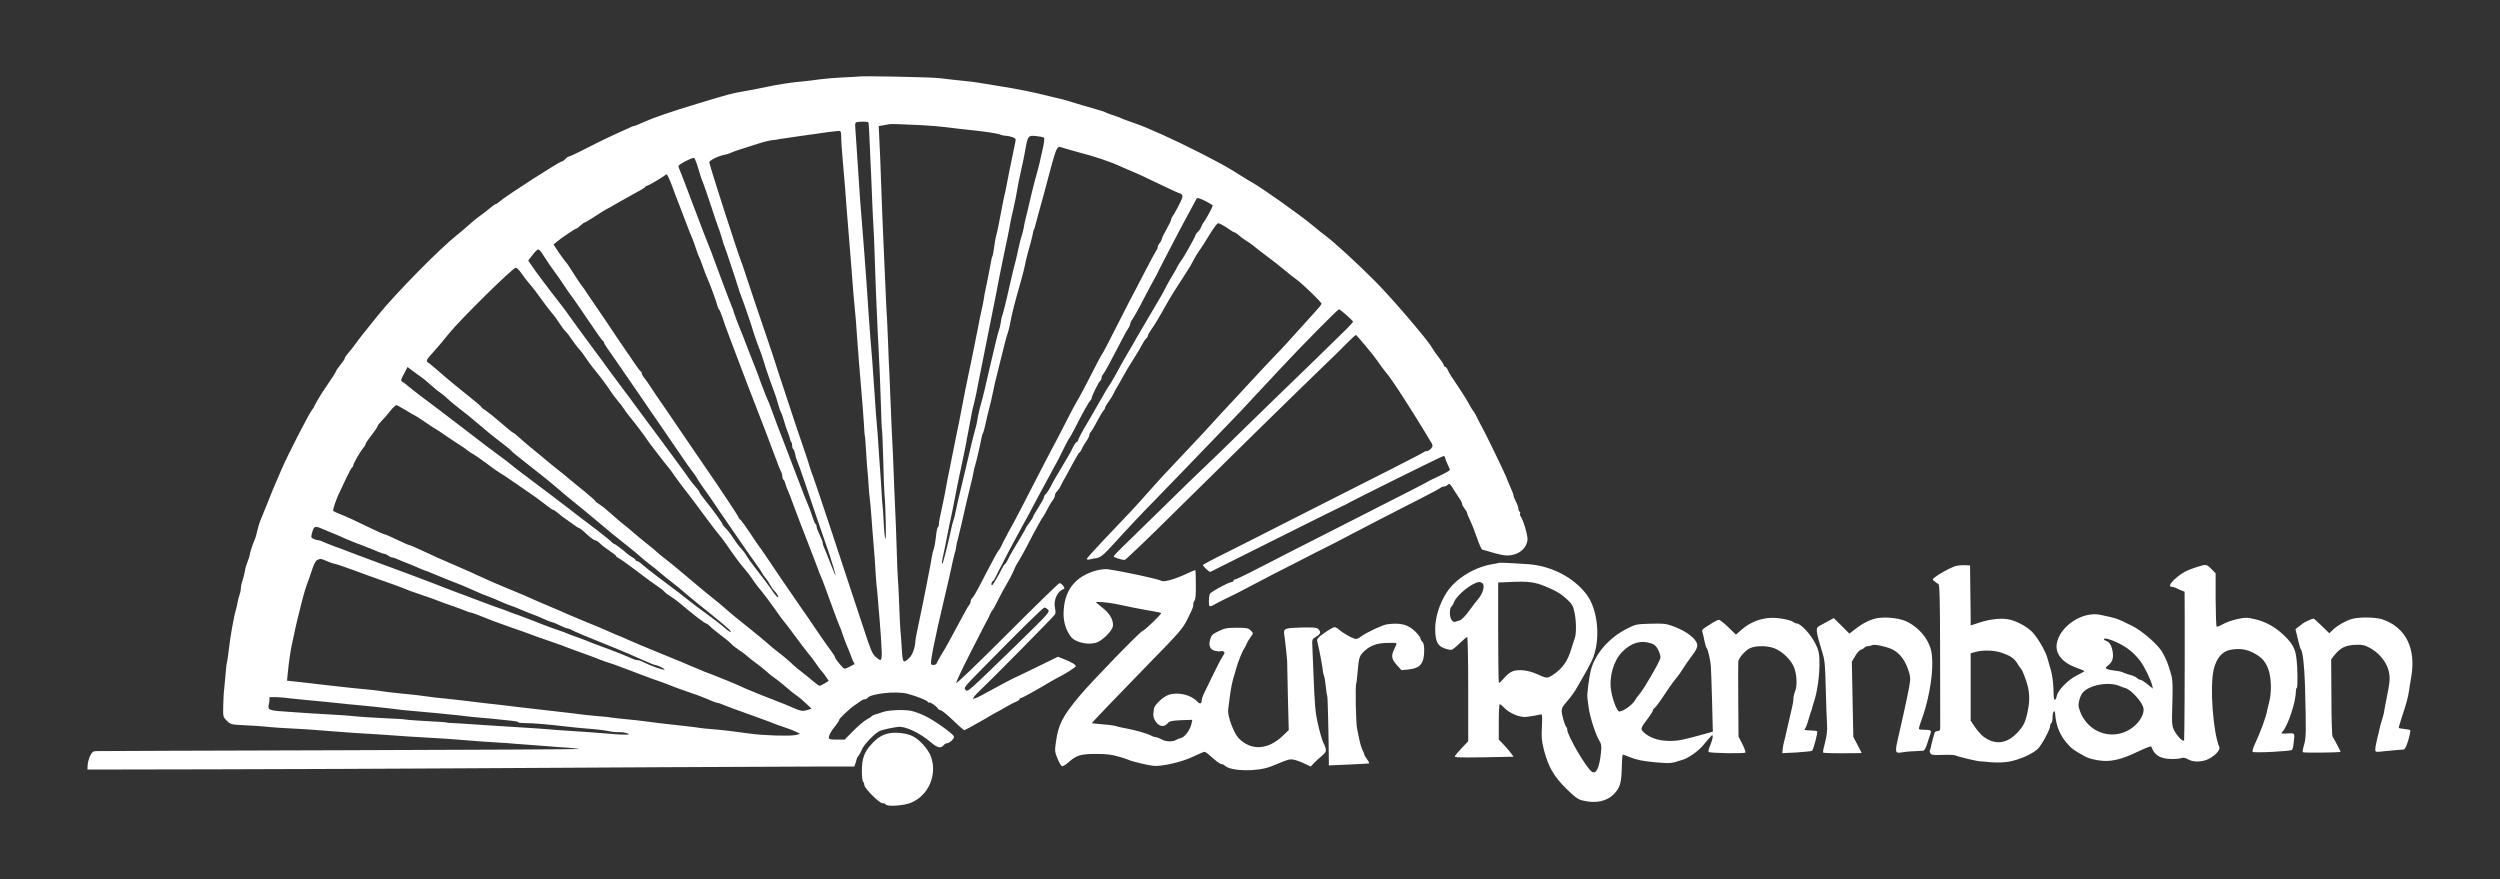
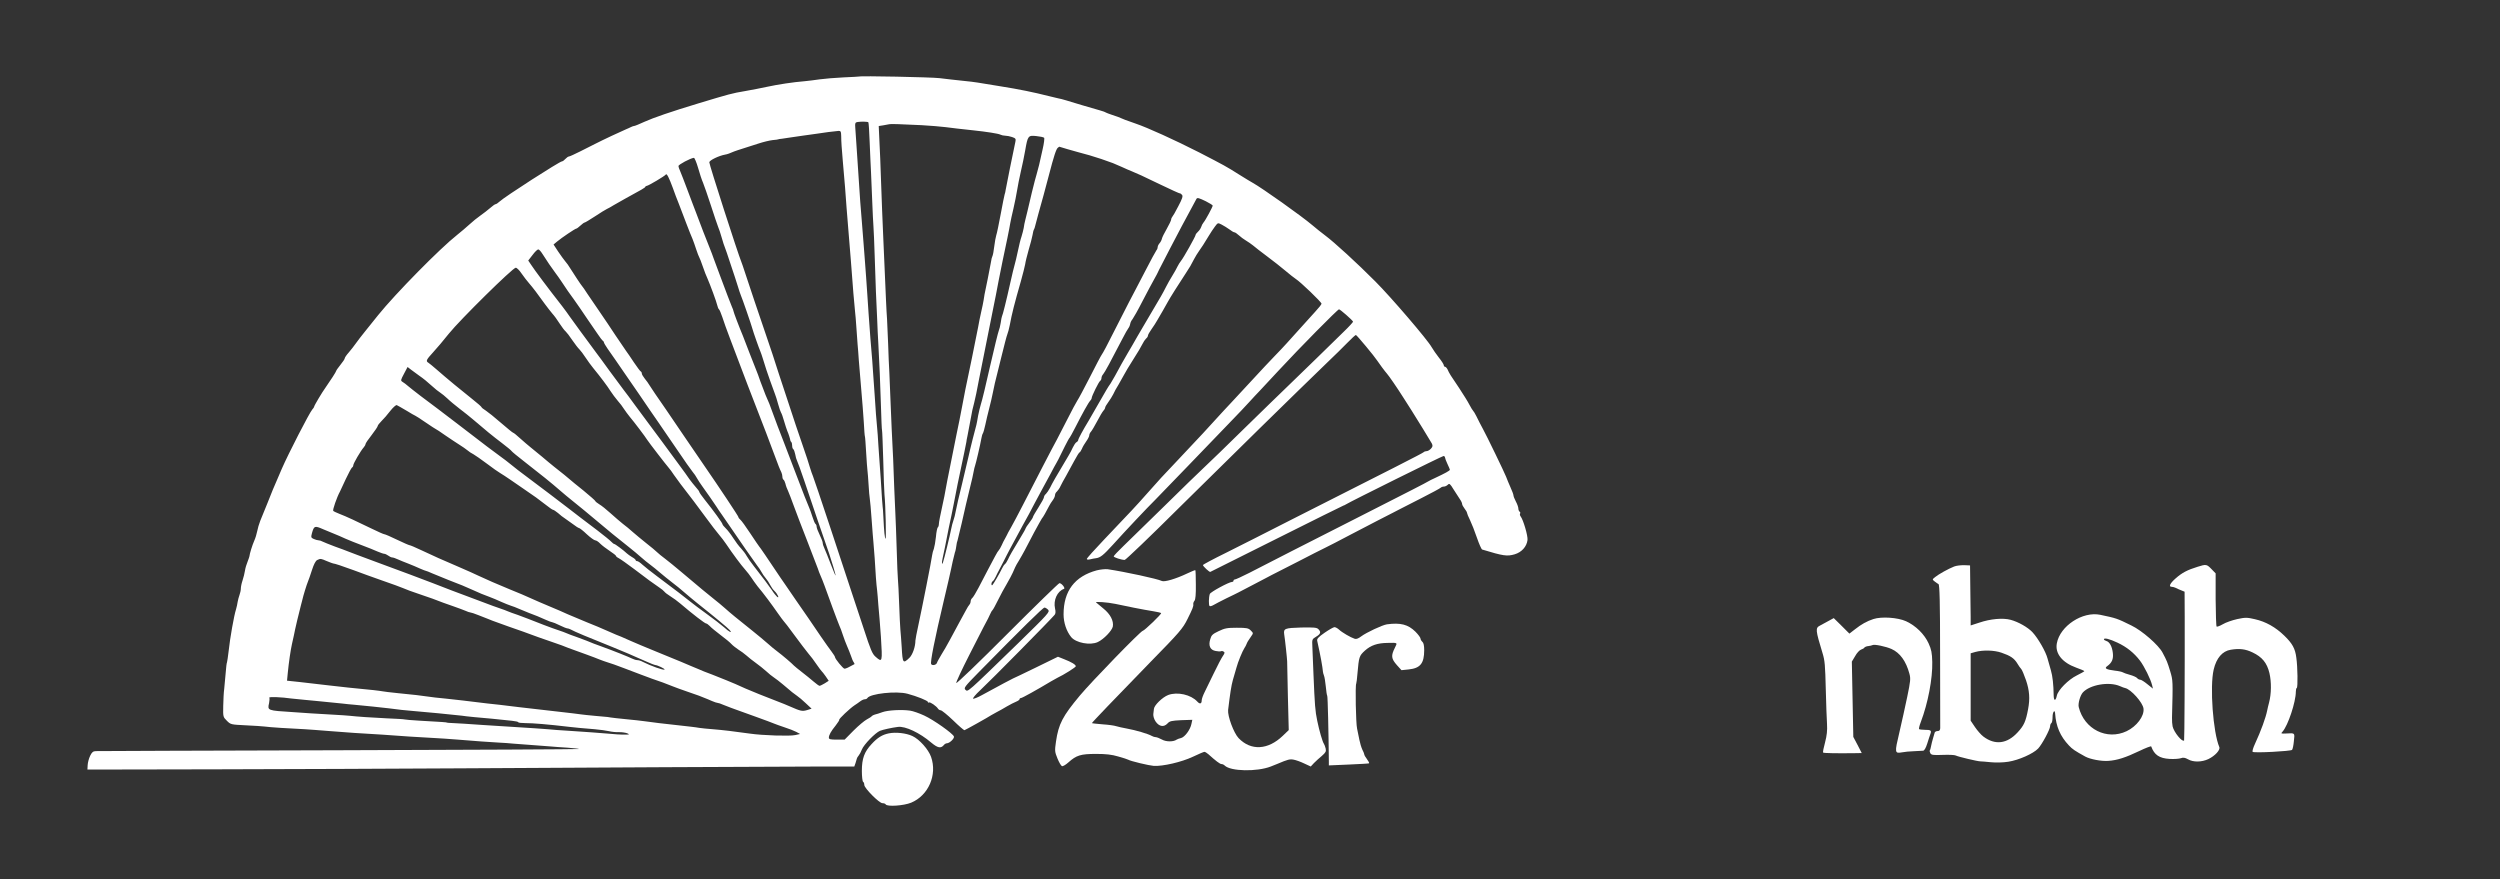
<svg xmlns="http://www.w3.org/2000/svg" version="1.0" width="2045pt" height="719pt" viewBox="0 0 2045 719" preserveAspectRatio="xMidYMid meet">
  <rect x="0" y="0" width="2045" height="719" fill="#333333" stroke="none" />
  <g transform="translate(0,719) scale(0.1,-0.1)" fill="#FFFFFF" stroke="none">
    <path d="M7027 6564 c-1 -1 -58 -4 -127 -7 -69 -3 -156 -11 -195 -16 -38 -6 -92 -12 -120 -15 -99 -8 -222 -27 -310 -46 -49 -11 -130 -26 -180 -35 -107 -18 -128 -24 -380 -100 -228 -69 -370 -118 -443 -151 -41 -19 -78 -34 -83 -34 -5 0 -17 -4 -27 -9 -9 -5 -28 -13 -42 -19 -32 -13 -192 -88 -250 -118 -25 -12 -81 -41 -125 -63 -44 -22 -85 -41 -91 -41 -6 0 -19 -9 -29 -20 -10 -11 -22 -20 -28 -20 -19 0 -470 -290 -511 -329 -12 -11 -26 -21 -32 -21 -5 0 -25 -14 -44 -31 -19 -17 -55 -44 -80 -62 -25 -17 -65 -50 -90 -73 -25 -23 -70 -61 -100 -85 -140 -110 -506 -482 -647 -657 -29 -37 -77 -96 -106 -132 -29 -36 -64 -81 -77 -100 -13 -19 -39 -52 -57 -73 -18 -20 -33 -42 -33 -48 0 -6 -16 -30 -35 -53 -19 -24 -35 -46 -35 -50 0 -6 -46 -78 -87 -136 -29 -40 -93 -148 -93 -156 0 -4 -7 -15 -15 -23 -24 -27 -197 -364 -250 -486 -9 -22 -23 -53 -30 -70 -30 -68 -54 -125 -89 -215 -21 -52 -46 -115 -57 -140 -10 -25 -21 -63 -25 -85 -4 -22 -15 -58 -25 -80 -15 -34 -37 -104 -39 -127 -1 -4 -7 -23 -15 -43 -8 -19 -18 -51 -21 -72 -3 -21 -12 -57 -20 -81 -8 -23 -14 -53 -14 -67 0 -13 -5 -36 -11 -52 -6 -15 -12 -41 -15 -56 -2 -16 -8 -43 -13 -60 -17 -52 -50 -240 -60 -337 -6 -49 -12 -93 -14 -97 -3 -5 -8 -44 -11 -88 -4 -44 -9 -102 -12 -130 -4 -27 -7 -90 -8 -140 -2 -89 -1 -90 30 -121 31 -31 34 -31 155 -37 68 -3 138 -8 154 -10 28 -5 214 -17 330 -22 28 -2 118 -8 200 -15 83 -7 173 -13 200 -15 74 -4 391 -24 455 -30 30 -2 107 -7 170 -10 63 -3 165 -10 225 -15 130 -11 268 -21 345 -25 30 -1 80 -5 110 -8 30 -3 102 -8 160 -12 58 -4 123 -9 145 -11 22 -2 84 -7 138 -10 53 -4 95 -9 93 -11 -2 -2 -885 -7 -1962 -10 -1078 -3 -1972 -6 -1989 -7 -24 -1 -33 -8 -48 -39 -10 -21 -19 -55 -20 -75 l-2 -37 1050 2 c578 1 1471 5 1985 8 979 6 2543 14 2982 15 l256 0 10 28 c5 15 10 32 11 37 1 6 8 17 15 25 7 8 19 30 26 49 16 41 110 137 148 153 25 10 99 26 147 32 60 8 180 -49 272 -128 54 -45 79 -50 104 -20 6 8 17 14 24 14 22 0 64 40 58 56 -10 25 -165 135 -243 171 -41 19 -93 37 -115 40 -69 10 -181 4 -226 -12 -24 -9 -53 -18 -63 -20 -11 -3 -22 -9 -25 -13 -3 -5 -22 -17 -41 -27 -19 -10 -68 -51 -108 -91 l-73 -74 -64 0 c-52 0 -65 3 -65 16 0 21 17 52 56 100 18 23 31 44 29 46 -6 6 89 95 124 118 13 8 34 23 46 32 13 10 30 18 38 18 9 0 19 4 22 10 22 36 238 60 329 35 75 -20 166 -56 166 -67 0 -5 4 -7 9 -4 9 6 61 -30 74 -51 4 -7 15 -13 22 -13 8 0 54 -37 101 -82 47 -46 89 -82 93 -81 8 2 196 107 221 124 8 5 29 16 45 25 17 8 53 29 80 45 28 16 62 34 78 40 15 6 27 15 27 20 0 5 5 9 11 9 10 0 132 68 247 137 20 12 44 25 52 29 50 23 150 86 150 94 0 13 -36 35 -96 58 l-50 20 -182 -89 c-101 -49 -184 -89 -186 -89 -3 0 -107 -56 -254 -136 -34 -19 -67 -32 -72 -29 -5 3 20 34 57 68 87 81 579 580 610 618 8 10 9 27 3 52 -15 67 18 141 73 160 14 5 -19 47 -37 47 -6 0 -198 -187 -426 -415 -228 -229 -416 -409 -418 -402 -2 8 46 110 106 228 116 227 140 275 154 299 4 8 13 26 19 40 5 13 14 27 18 30 4 3 24 39 44 80 20 41 53 102 73 135 19 33 41 74 48 90 7 17 16 37 20 45 3 8 17 33 31 55 13 22 35 60 48 85 13 25 47 90 76 145 30 55 58 106 63 113 11 12 36 57 59 102 7 14 21 36 31 49 10 13 18 32 18 41 0 10 7 23 16 30 8 8 22 27 29 44 8 17 28 54 44 81 15 28 46 83 67 123 21 39 41 72 45 72 3 0 12 13 19 29 6 16 23 44 36 62 13 18 24 40 24 48 0 8 6 22 14 30 8 9 31 48 51 86 20 39 43 77 51 86 8 8 14 20 14 25 0 6 12 26 26 45 14 19 32 48 40 64 7 17 27 53 44 80 16 28 36 64 45 80 8 17 42 73 75 125 34 52 67 109 75 126 8 17 21 36 29 44 9 7 16 18 16 25 0 6 13 30 29 52 16 22 37 55 47 73 11 18 31 54 46 79 15 25 32 57 40 71 12 24 94 154 147 234 32 48 46 72 68 116 10 19 29 51 43 70 26 37 32 46 77 120 15 25 38 60 51 77 24 32 24 32 55 16 18 -9 46 -27 63 -39 17 -13 35 -24 41 -24 6 0 22 -11 36 -24 15 -14 41 -33 58 -43 17 -10 43 -28 58 -40 14 -13 67 -53 116 -90 50 -37 117 -90 150 -118 33 -28 71 -58 85 -67 38 -24 210 -189 210 -202 0 -6 -24 -36 -53 -67 -29 -31 -83 -92 -122 -135 -38 -43 -88 -98 -110 -122 -22 -25 -67 -72 -100 -106 -33 -34 -114 -120 -180 -192 -65 -71 -140 -151 -166 -179 -26 -27 -58 -62 -71 -76 -107 -118 -221 -242 -362 -390 -138 -145 -169 -179 -266 -289 -90 -102 -128 -142 -348 -373 -78 -82 -142 -153 -142 -159 0 -6 11 -7 28 -3 15 4 36 8 47 9 36 5 59 23 140 112 99 110 282 304 344 365 25 26 145 149 266 275 121 126 274 285 341 354 67 69 141 147 165 174 24 27 62 67 84 90 22 24 90 96 150 161 180 194 487 505 498 505 9 0 109 -87 115 -101 1 -3 -34 -42 -79 -85 -45 -43 -143 -140 -219 -214 -76 -74 -180 -175 -231 -224 -52 -49 -211 -205 -355 -345 -143 -141 -294 -287 -335 -325 -41 -38 -187 -180 -324 -315 -138 -135 -288 -281 -333 -325 -45 -43 -82 -82 -82 -87 0 -8 63 -29 90 -29 8 0 209 192 446 428 396 392 959 944 1212 1188 57 54 131 127 164 161 34 35 65 63 69 63 7 0 154 -177 174 -209 12 -19 66 -92 80 -107 17 -19 83 -115 133 -194 27 -41 57 -88 67 -105 40 -62 155 -251 167 -272 9 -19 8 -26 -7 -43 -10 -11 -26 -20 -35 -20 -9 0 -20 -4 -25 -9 -9 -9 -263 -138 -1080 -551 -148 -75 -281 -143 -295 -150 -32 -17 -25 -13 -242 -122 -104 -51 -188 -96 -188 -100 0 -10 53 -59 60 -56 4 2 249 124 546 273 296 148 541 270 544 270 3 0 11 4 19 9 38 24 788 396 799 396 6 0 12 -6 12 -12 1 -7 9 -31 20 -53 11 -22 19 -43 20 -47 0 -8 -39 -29 -120 -67 -25 -11 -52 -25 -60 -30 -17 -11 -142 -75 -575 -295 -159 -81 -400 -204 -535 -272 -135 -69 -293 -150 -351 -180 -59 -30 -112 -54 -118 -54 -6 0 -11 -4 -11 -10 0 -5 -5 -10 -12 -10 -24 0 -178 -83 -182 -99 -9 -28 -10 -90 -2 -98 4 -4 19 0 34 9 15 9 62 33 104 54 43 20 88 43 100 49 13 7 64 34 113 59 50 26 97 51 105 55 8 5 33 18 55 29 22 11 117 59 210 107 94 49 197 101 230 117 33 17 67 34 75 38 8 5 67 35 130 68 63 32 163 84 221 115 59 30 115 59 125 64 11 6 35 18 54 28 19 10 100 51 180 92 79 40 149 78 154 83 6 6 18 10 27 10 10 0 24 7 32 15 13 13 19 8 47 -38 18 -28 41 -64 51 -79 11 -15 19 -33 19 -40 0 -7 9 -24 20 -38 11 -14 20 -29 20 -35 0 -5 11 -32 25 -60 13 -27 39 -92 56 -143 18 -52 37 -95 43 -97 174 -53 205 -57 266 -39 57 17 98 62 105 117 4 34 -35 167 -57 194 -5 7 -7 17 -4 22 4 5 2 12 -4 16 -5 3 -10 15 -10 26 0 10 -9 36 -20 56 -11 21 -20 44 -20 51 0 7 -11 37 -24 65 -13 29 -29 68 -36 87 -11 30 -163 344 -189 390 -20 37 -36 68 -54 105 -11 22 -23 42 -27 45 -4 3 -17 25 -30 49 -12 24 -50 85 -83 135 -71 104 -82 122 -96 154 -6 12 -15 22 -21 22 -5 0 -10 6 -10 13 0 6 -18 35 -40 62 -22 28 -48 66 -59 85 -32 59 -332 409 -461 538 -147 148 -336 321 -410 376 -31 23 -78 61 -105 84 -88 75 -412 305 -490 348 -11 6 -58 34 -104 63 -112 71 -128 79 -331 184 -200 102 -425 204 -520 236 -36 12 -75 26 -87 31 -51 22 -70 29 -108 41 -22 7 -44 16 -50 19 -5 4 -28 12 -50 18 -77 22 -221 64 -270 80 -27 8 -59 17 -70 18 -11 2 -45 10 -75 18 -126 32 -244 56 -395 80 -88 14 -173 28 -190 31 -16 3 -73 10 -125 15 -52 5 -135 15 -185 21 -67 8 -649 20 -658 13z m76 -374 c3 -3 8 -77 11 -165 4 -88 8 -198 11 -245 2 -47 6 -155 10 -240 3 -85 8 -177 10 -205 2 -27 7 -135 10 -240 4 -104 8 -235 10 -290 3 -55 7 -154 10 -220 2 -66 7 -160 10 -210 9 -172 15 -301 21 -500 3 -110 7 -202 9 -205 2 -3 6 -113 10 -245 3 -132 8 -258 10 -280 9 -83 15 -369 9 -362 -7 7 -12 52 -18 178 -2 46 -5 84 -6 84 -1 0 -7 83 -15 220 -4 66 -9 136 -11 155 -2 19 -6 78 -9 130 -3 52 -7 115 -10 140 -6 58 -13 152 -20 265 -3 50 -8 119 -11 155 -2 36 -6 94 -9 130 -3 36 -9 117 -15 180 -5 63 -12 156 -15 205 -3 50 -8 117 -10 150 -2 33 -7 98 -10 145 -3 47 -8 108 -10 135 -2 28 -7 86 -10 130 -3 44 -10 130 -15 190 -10 121 -17 204 -25 340 -3 50 -8 117 -10 150 -2 33 -7 101 -10 150 -3 50 -7 109 -9 132 -3 36 0 42 18 45 32 5 84 3 89 -2z m437 -24 c69 -4 157 -11 195 -16 61 -8 122 -15 225 -26 106 -11 208 -27 222 -35 10 -5 28 -9 41 -9 13 0 39 -5 56 -11 29 -10 32 -15 27 -38 -17 -79 -78 -379 -80 -396 -1 -11 -5 -27 -8 -35 -3 -8 -17 -80 -32 -160 -15 -80 -31 -159 -37 -176 -5 -17 -11 -51 -14 -76 -7 -57 -13 -86 -18 -96 -3 -4 -8 -24 -11 -46 -4 -21 -15 -82 -26 -135 -29 -141 -30 -143 -34 -176 -3 -17 -11 -60 -20 -97 -8 -36 -20 -92 -25 -124 -6 -33 -29 -147 -51 -254 -47 -224 -68 -324 -80 -395 -9 -49 -33 -171 -46 -230 -3 -16 -20 -97 -36 -180 -16 -82 -34 -170 -39 -195 -5 -25 -11 -58 -14 -75 -2 -16 -15 -81 -29 -144 -14 -62 -26 -124 -26 -137 0 -12 -4 -25 -9 -28 -4 -3 -12 -38 -15 -77 -4 -39 -12 -83 -17 -98 -6 -14 -12 -37 -14 -52 -5 -42 -85 -445 -112 -569 -14 -63 -25 -122 -25 -130 0 -50 -23 -116 -49 -141 -52 -50 -56 -45 -63 86 -4 55 -8 120 -11 145 -2 25 -7 119 -10 210 -3 91 -8 181 -10 200 -2 19 -7 130 -10 245 -4 116 -8 248 -11 295 -2 47 -6 139 -9 205 -2 66 -6 174 -9 240 -10 198 -15 302 -21 460 -3 83 -8 193 -10 245 -3 52 -8 158 -10 235 -3 77 -7 169 -9 205 -5 60 -11 208 -21 440 -2 52 -6 145 -9 205 -6 125 -14 337 -21 535 -2 74 -7 194 -11 267 l-6 132 38 6 c22 4 44 8 49 9 11 3 83 1 265 -8z m-659 -88 c0 -46 5 -110 13 -204 15 -168 24 -278 31 -384 3 -47 10 -130 15 -185 5 -55 14 -165 20 -245 14 -191 30 -388 35 -425 2 -16 7 -70 10 -120 3 -49 8 -112 10 -140 3 -27 7 -86 10 -130 3 -44 12 -152 20 -240 8 -88 17 -209 21 -270 3 -60 7 -112 9 -115 2 -3 6 -61 10 -130 4 -69 9 -136 11 -150 2 -14 6 -65 9 -115 3 -49 7 -101 10 -115 3 -14 9 -90 15 -170 6 -80 12 -165 15 -190 5 -54 15 -188 20 -285 3 -38 7 -86 10 -105 2 -19 7 -73 10 -120 4 -47 8 -98 10 -115 2 -16 7 -82 11 -145 13 -208 12 -211 -43 -163 -28 24 -41 56 -97 228 -36 110 -84 254 -106 320 -22 66 -99 298 -170 515 -72 217 -135 404 -140 415 -5 11 -17 45 -26 75 -8 30 -31 98 -49 150 -49 141 -77 226 -139 415 -31 94 -60 184 -66 200 -5 17 -28 86 -50 155 -23 69 -45 134 -49 145 -8 20 -190 561 -195 580 -2 6 -6 17 -9 25 -33 81 -267 809 -265 823 3 17 79 53 128 62 16 2 44 12 75 26 11 4 45 16 75 25 30 9 87 27 125 40 39 13 90 25 115 28 25 2 45 5 45 6 0 1 14 4 30 5 17 2 44 6 60 9 17 3 66 10 110 16 44 6 96 13 115 16 47 8 149 21 178 23 19 1 22 -4 23 -41z m1660 -15 c4 -4 -1 -46 -12 -93 -11 -47 -24 -105 -29 -129 -6 -25 -15 -59 -20 -75 -11 -32 -67 -261 -76 -306 -3 -14 -10 -43 -16 -65 -6 -22 -12 -53 -14 -70 -3 -16 -11 -48 -18 -70 -8 -22 -21 -76 -30 -120 -9 -44 -21 -93 -26 -110 -5 -16 -21 -82 -35 -145 -33 -149 -63 -269 -69 -278 -2 -4 -7 -28 -10 -52 -4 -25 -11 -54 -16 -65 -5 -11 -37 -141 -71 -290 -33 -148 -67 -288 -75 -310 -7 -22 -17 -65 -23 -95 -5 -30 -11 -64 -14 -75 -3 -11 -16 -63 -30 -115 -13 -52 -30 -122 -37 -155 -7 -33 -31 -132 -52 -220 -22 -88 -44 -183 -49 -212 -5 -29 -14 -65 -20 -80 -6 -15 -14 -48 -19 -73 -8 -44 -56 -241 -66 -269 -10 -29 -12 -4 -3 34 5 22 14 63 19 90 24 122 40 205 54 265 8 36 17 81 20 100 5 32 46 235 84 410 8 41 16 80 17 85 0 6 4 28 9 50 7 39 32 170 40 211 2 11 9 38 15 60 6 21 25 111 41 199 17 88 33 169 36 180 2 11 18 90 35 175 17 85 37 187 45 225 20 98 20 98 43 220 22 112 38 190 72 350 10 50 21 104 23 120 3 17 14 70 26 119 11 49 25 116 30 150 5 34 19 102 30 151 12 50 28 128 36 174 21 121 24 125 91 118 31 -3 59 -9 64 -14z m194 -94 c39 -11 77 -22 85 -24 53 -13 134 -37 190 -56 96 -33 100 -35 165 -64 33 -15 71 -32 85 -37 42 -17 80 -34 235 -109 83 -40 153 -72 157 -71 3 1 11 -5 17 -12 9 -10 2 -32 -30 -92 -22 -44 -45 -83 -50 -88 -5 -6 -9 -15 -9 -22 0 -7 -16 -41 -36 -76 -20 -34 -38 -71 -40 -82 -2 -10 -10 -26 -19 -36 -8 -9 -15 -23 -15 -31 0 -8 -4 -19 -9 -24 -5 -6 -49 -86 -97 -180 -49 -93 -106 -205 -129 -247 -22 -43 -78 -153 -125 -245 -46 -93 -90 -175 -97 -183 -7 -9 -50 -91 -97 -184 -47 -92 -94 -180 -104 -194 -10 -15 -46 -83 -81 -152 -35 -69 -73 -143 -85 -165 -31 -55 -194 -371 -278 -535 -38 -74 -82 -157 -98 -185 -16 -27 -32 -57 -35 -65 -4 -8 -11 -22 -16 -30 -5 -8 -17 -31 -25 -50 -9 -19 -19 -37 -23 -40 -4 -3 -18 -25 -31 -50 -13 -25 -40 -76 -61 -115 -20 -38 -54 -103 -74 -142 -21 -40 -44 -78 -51 -84 -8 -6 -14 -19 -14 -28 0 -9 -5 -22 -10 -27 -6 -6 -18 -26 -28 -45 -10 -19 -34 -63 -54 -99 -19 -36 -54 -99 -76 -141 -22 -42 -55 -98 -72 -125 -16 -27 -33 -57 -36 -67 -6 -17 -39 -24 -47 -9 -9 14 29 205 103 517 29 121 56 240 61 265 7 37 16 75 28 122 1 4 3 13 6 20 2 7 6 27 8 43 2 17 6 37 10 45 4 12 63 262 69 295 1 6 15 62 30 125 16 63 31 129 33 145 3 17 8 37 11 45 7 19 43 172 51 220 3 19 9 40 13 45 4 6 13 37 20 70 7 33 21 94 32 135 11 41 23 95 28 120 5 25 13 63 18 85 6 22 29 117 52 210 23 94 45 179 50 190 5 11 14 45 20 75 18 97 38 175 91 360 16 58 32 120 35 138 2 18 15 70 28 116 14 46 28 101 32 122 3 22 9 44 13 49 3 6 6 15 7 20 2 11 50 186 71 260 8 28 27 102 44 165 39 150 59 213 73 222 6 4 11 8 11 8 0 0 32 -9 70 -21z m-3025 -151 c13 -46 31 -101 41 -123 9 -22 38 -105 64 -185 26 -80 52 -158 59 -175 7 -16 21 -57 30 -90 9 -33 21 -69 26 -80 5 -11 23 -65 41 -120 18 -55 36 -109 40 -120 4 -11 15 -45 24 -75 9 -30 20 -64 25 -75 10 -21 89 -250 95 -275 6 -24 55 -163 65 -185 5 -11 13 -36 19 -55 11 -39 49 -154 61 -185 4 -11 13 -36 20 -55 7 -19 16 -44 20 -55 5 -11 16 -47 25 -80 9 -33 20 -64 24 -70 4 -5 16 -37 25 -70 10 -33 21 -69 26 -80 10 -22 24 -66 25 -77 0 -3 3 -10 8 -14 4 -4 7 -18 7 -30 0 -13 4 -25 9 -28 5 -3 12 -22 16 -42 3 -20 10 -44 15 -53 5 -9 32 -83 60 -166 40 -121 180 -531 203 -595 19 -56 55 -175 52 -178 -1 -2 -19 41 -40 95 -20 54 -44 111 -51 127 -8 16 -14 36 -14 45 0 9 -12 39 -25 66 -14 28 -25 58 -25 67 0 9 -4 19 -9 22 -5 3 -16 29 -25 58 -9 29 -21 62 -26 73 -15 34 -46 112 -125 320 -42 110 -80 209 -84 220 -30 76 -73 189 -91 240 -23 65 -28 77 -58 145 -10 25 -29 74 -42 110 -12 36 -28 79 -35 95 -7 17 -31 80 -55 140 -23 61 -47 121 -52 135 -34 81 -78 198 -78 205 0 4 -6 21 -14 38 -7 18 -23 57 -34 87 -11 30 -39 105 -62 165 -22 61 -46 124 -52 140 -5 17 -23 62 -38 100 -26 63 -66 168 -108 280 -8 22 -18 49 -23 60 -5 11 -27 70 -49 130 -23 61 -47 124 -55 142 -8 17 -15 37 -15 45 0 12 98 64 126 67 5 1 21 -36 34 -81z m-206 -166 c13 -37 35 -96 50 -132 14 -36 42 -108 61 -160 20 -52 42 -108 50 -125 7 -16 20 -55 30 -85 10 -30 21 -59 25 -65 3 -5 17 -39 29 -75 12 -36 29 -80 38 -98 22 -50 75 -193 81 -222 3 -14 9 -27 13 -30 5 -3 17 -33 28 -65 10 -33 38 -109 61 -170 23 -60 55 -146 72 -190 16 -44 50 -132 74 -195 132 -339 198 -513 226 -590 24 -65 37 -99 49 -122 5 -10 9 -27 9 -37 0 -11 4 -22 9 -25 5 -3 12 -18 16 -33 3 -16 13 -42 21 -58 8 -17 29 -73 48 -125 19 -52 69 -183 111 -290 42 -107 80 -207 85 -221 4 -15 15 -42 23 -60 17 -38 37 -93 97 -259 23 -63 48 -128 55 -145 8 -16 21 -52 30 -80 9 -27 24 -68 34 -90 10 -22 24 -58 32 -80 7 -22 17 -46 23 -53 5 -7 7 -13 5 -15 -46 -26 -70 -37 -81 -37 -12 1 -78 81 -78 96 0 4 -12 23 -27 43 -15 19 -54 75 -88 124 -33 49 -78 116 -100 147 -22 32 -70 102 -108 156 -37 55 -75 110 -85 124 -10 14 -27 39 -38 55 -107 160 -169 251 -174 255 -3 3 -35 50 -72 106 -36 55 -73 106 -82 113 -9 7 -16 17 -16 22 0 7 -161 249 -275 414 -27 39 -101 147 -164 240 -63 94 -132 195 -153 225 -79 114 -114 165 -132 194 -10 17 -29 44 -42 59 -13 16 -24 35 -24 42 0 7 -4 15 -9 17 -5 2 -29 35 -55 73 -25 39 -55 81 -65 95 -10 14 -48 70 -85 125 -36 55 -95 143 -131 195 -36 52 -82 119 -101 148 -19 30 -39 59 -45 65 -11 13 -62 91 -95 143 -11 19 -29 44 -40 56 -11 13 -37 49 -58 80 l-38 58 30 25 c37 31 147 105 156 105 4 0 19 11 34 25 15 14 30 25 35 25 4 0 42 23 85 51 42 28 86 55 97 60 11 5 37 19 57 32 21 12 61 35 90 51 140 76 163 90 166 97 2 5 8 9 13 9 12 0 149 81 156 93 7 11 26 -27 57 -111z m4361 -109 c30 -15 55 -31 55 -35 0 -10 -59 -120 -75 -138 -7 -8 -16 -25 -19 -36 -4 -12 -15 -29 -26 -39 -11 -10 -20 -22 -20 -27 0 -11 -99 -188 -120 -213 -9 -11 -21 -31 -28 -45 -6 -14 -25 -47 -42 -75 -17 -27 -40 -68 -51 -90 -11 -22 -30 -58 -43 -80 -64 -109 -131 -223 -147 -250 -10 -16 -30 -50 -44 -75 -32 -57 -55 -96 -81 -140 -21 -34 -71 -125 -104 -186 -9 -16 -25 -43 -35 -60 -26 -37 -31 -47 -107 -179 -34 -60 -67 -118 -73 -127 -44 -72 -85 -148 -85 -157 0 -5 -6 -14 -14 -18 -8 -4 -21 -24 -30 -43 -8 -19 -24 -48 -34 -65 -111 -186 -132 -223 -153 -266 -10 -19 -25 -41 -33 -49 -9 -7 -16 -19 -16 -26 0 -8 -20 -45 -45 -84 -25 -39 -45 -74 -45 -78 0 -5 -13 -26 -30 -48 -16 -21 -30 -42 -30 -45 0 -4 -18 -37 -41 -74 -71 -118 -89 -149 -104 -182 -8 -17 -19 -34 -25 -38 -6 -4 -17 -21 -25 -38 -18 -38 -67 -122 -77 -133 -5 -4 -8 0 -8 9 0 9 5 19 11 23 6 3 17 21 25 38 8 17 18 38 23 46 4 8 22 42 39 75 16 33 41 80 54 105 84 156 135 250 155 285 12 22 31 58 42 80 11 22 38 72 59 110 22 39 56 102 76 140 20 39 41 77 46 85 9 15 13 22 71 140 18 36 35 67 39 70 3 3 23 39 44 80 60 118 110 208 124 222 6 6 12 16 12 22 0 15 58 134 70 141 5 3 10 13 10 22 0 9 6 24 14 32 13 15 61 103 157 289 21 41 43 80 49 87 6 7 13 23 15 35 2 13 11 30 19 39 7 9 45 75 82 148 38 73 81 154 96 180 15 26 30 55 33 63 4 8 10 22 15 30 4 8 41 78 80 155 40 77 84 160 97 185 14 25 45 83 70 130 25 47 47 88 50 93 7 12 20 8 78 -20z m-5427 -431 c25 -41 83 -126 107 -157 9 -11 29 -40 46 -65 38 -58 71 -106 104 -150 14 -19 36 -51 49 -70 12 -19 40 -60 61 -90 21 -30 57 -82 79 -115 22 -33 43 -61 48 -63 4 -2 8 -8 8 -12 0 -5 14 -29 30 -52 17 -24 46 -65 65 -93 19 -27 54 -78 77 -112 63 -90 179 -260 208 -303 14 -21 43 -63 65 -94 22 -31 89 -130 150 -219 60 -89 119 -173 131 -187 12 -14 28 -37 35 -51 8 -14 28 -46 46 -70 38 -52 86 -122 114 -164 10 -16 30 -46 44 -65 13 -19 38 -55 55 -80 93 -137 213 -309 232 -334 13 -16 29 -40 37 -55 7 -14 23 -37 35 -51 12 -14 28 -38 36 -55 8 -16 24 -39 36 -50 25 -24 43 -65 20 -46 -7 6 -27 30 -42 54 -28 41 -66 91 -149 198 -22 28 -48 65 -57 81 -9 17 -30 45 -46 62 -17 17 -46 56 -65 86 -19 30 -47 66 -61 79 -14 14 -26 28 -26 33 0 9 -72 109 -145 200 -25 31 -45 60 -45 65 0 4 -13 22 -28 38 -15 17 -38 46 -52 65 -13 19 -48 69 -79 110 -82 113 -228 309 -266 360 -19 25 -64 86 -100 135 -36 50 -78 106 -93 125 -15 19 -67 89 -115 155 -48 66 -97 134 -110 150 -86 116 -196 266 -216 295 -13 19 -41 58 -62 85 -117 149 -225 294 -253 337 l-25 37 35 45 c19 26 40 46 47 46 7 0 22 -17 35 -38z m-171 -160 c18 -26 45 -61 60 -78 29 -33 74 -92 131 -172 19 -26 46 -60 60 -77 15 -16 42 -53 60 -82 18 -28 40 -57 49 -64 8 -7 33 -39 54 -71 22 -32 48 -66 58 -75 10 -10 33 -40 51 -68 18 -27 46 -66 62 -85 60 -73 117 -149 142 -189 15 -23 41 -58 59 -79 18 -20 41 -50 51 -67 11 -16 32 -46 48 -65 34 -40 128 -164 143 -189 14 -22 152 -201 174 -226 10 -11 30 -38 44 -60 25 -36 64 -89 162 -215 19 -25 66 -88 104 -140 38 -52 84 -112 103 -134 18 -21 44 -55 58 -76 52 -78 125 -176 156 -210 17 -19 40 -49 51 -66 10 -16 33 -48 50 -70 49 -58 118 -151 165 -219 23 -33 45 -62 48 -65 4 -3 44 -54 88 -115 44 -60 96 -128 114 -150 19 -22 50 -62 68 -90 19 -27 37 -52 41 -55 4 -3 19 -22 33 -42 l25 -37 -33 -21 c-18 -11 -37 -20 -42 -20 -5 0 -27 16 -49 35 -22 19 -65 54 -95 77 -30 23 -59 47 -65 53 -15 17 -96 86 -135 115 -19 14 -55 43 -80 66 -25 22 -81 69 -125 104 -129 103 -177 142 -225 185 -25 22 -63 54 -84 70 -40 31 -134 109 -277 230 -46 39 -104 86 -129 105 -26 19 -55 43 -65 53 -10 10 -50 44 -89 74 -39 31 -89 73 -111 92 -22 20 -58 50 -80 66 -21 17 -66 55 -100 86 -33 30 -75 64 -93 74 -17 11 -32 22 -32 26 0 4 -44 42 -97 86 -54 43 -103 83 -109 89 -13 12 -72 60 -131 106 -23 18 -68 56 -100 83 -33 28 -75 62 -94 77 -19 15 -56 47 -84 72 -27 25 -53 46 -57 46 -4 0 -49 37 -100 81 -51 45 -108 90 -125 101 -18 11 -33 23 -33 26 0 4 -34 34 -76 67 -85 67 -211 171 -293 243 -30 26 -60 51 -67 55 -22 13 -17 24 39 85 29 31 87 100 130 154 91 113 522 538 546 538 9 0 31 -22 48 -48z m-842 -832 c42 -29 67 -50 115 -93 19 -18 46 -39 60 -48 14 -9 41 -31 60 -49 19 -19 64 -56 99 -83 36 -27 87 -68 115 -92 89 -77 159 -134 233 -190 39 -30 75 -59 78 -65 4 -6 50 -44 103 -85 133 -103 229 -181 293 -237 30 -26 73 -62 96 -80 48 -38 139 -113 233 -192 66 -56 123 -103 233 -190 34 -27 80 -65 102 -85 22 -20 56 -47 75 -61 19 -14 55 -43 80 -65 26 -22 70 -58 99 -80 29 -22 73 -57 97 -79 24 -21 73 -62 108 -90 140 -111 252 -204 265 -220 25 -30 -4 -16 -45 22 -23 20 -86 69 -139 107 -54 39 -117 86 -140 105 -44 36 -115 90 -270 206 -49 37 -104 80 -120 95 -17 16 -36 29 -43 29 -7 0 -12 4 -12 8 0 4 -13 16 -30 25 -16 10 -35 23 -42 30 -26 25 -96 77 -103 77 -4 0 -15 8 -24 18 -9 10 -60 52 -114 93 -136 103 -155 117 -228 174 -88 68 -252 192 -310 235 -104 78 -136 102 -173 133 -22 18 -58 46 -81 62 -45 32 -135 100 -349 265 -75 58 -149 114 -164 125 -76 55 -220 166 -244 187 -14 13 -35 28 -45 34 -17 11 -16 14 12 67 l29 55 27 -21 c15 -12 44 -33 64 -47z m-100 -289 c37 -23 69 -41 71 -41 3 0 41 -25 85 -55 44 -30 82 -55 84 -55 3 0 37 -23 77 -51 40 -28 93 -62 116 -77 24 -15 53 -35 65 -45 12 -11 34 -25 50 -33 15 -8 64 -43 110 -77 45 -34 94 -69 109 -77 14 -8 52 -33 84 -55 31 -22 81 -56 109 -75 76 -51 130 -90 183 -132 26 -21 51 -38 55 -38 5 0 24 -12 42 -27 17 -16 42 -35 55 -43 12 -8 42 -30 66 -47 23 -18 47 -33 52 -33 4 0 33 -22 62 -50 29 -27 61 -50 69 -50 9 0 27 -12 41 -27 14 -14 49 -41 78 -60 28 -18 52 -37 52 -42 0 -4 10 -12 23 -18 12 -6 69 -46 126 -89 114 -87 149 -112 203 -149 20 -13 39 -29 43 -35 4 -6 25 -23 48 -37 23 -14 60 -41 82 -60 98 -84 201 -163 211 -163 6 0 19 -10 30 -21 10 -12 51 -45 89 -74 39 -29 79 -62 89 -74 11 -12 36 -31 55 -44 20 -12 50 -34 67 -49 17 -15 51 -43 77 -61 25 -18 63 -48 84 -67 21 -20 50 -43 64 -52 14 -9 48 -35 75 -58 73 -63 87 -73 114 -92 14 -9 46 -36 72 -61 l47 -44 -38 -12 c-39 -11 -50 -9 -141 31 -14 6 -34 14 -45 19 -168 65 -270 106 -315 126 -30 14 -68 30 -85 38 -32 14 -101 42 -187 76 -62 23 -84 32 -118 47 -14 6 -41 17 -60 25 -19 8 -55 24 -80 34 -25 11 -115 48 -200 82 -85 35 -180 74 -210 88 -30 13 -65 29 -77 34 -13 5 -33 13 -45 18 -13 5 -48 21 -78 34 -30 14 -102 44 -160 67 -58 24 -127 53 -155 65 -27 13 -95 42 -150 65 -55 23 -125 53 -155 67 -30 14 -104 46 -165 70 -114 47 -192 81 -260 113 -22 11 -98 45 -170 76 -143 61 -180 78 -302 135 -46 22 -87 39 -92 39 -5 0 -51 20 -103 45 -51 25 -98 45 -104 45 -6 0 -51 20 -100 44 -119 58 -217 104 -268 123 -22 9 -45 19 -50 24 -7 6 30 113 55 158 5 9 26 55 48 103 22 47 45 89 50 93 6 3 11 12 11 19 0 15 61 119 85 146 8 9 15 21 15 27 0 6 22 39 50 74 27 35 50 69 50 75 0 5 14 23 31 40 17 16 49 53 71 82 23 29 47 51 54 48 7 -3 42 -23 79 -45z m-682 -970 c23 -10 62 -26 87 -36 25 -10 68 -28 95 -41 28 -12 88 -37 135 -54 47 -18 104 -40 127 -51 24 -10 49 -19 56 -19 7 0 22 -7 33 -15 10 -8 25 -15 32 -15 8 0 28 -7 45 -15 18 -8 56 -24 86 -35 30 -12 74 -30 97 -41 24 -10 45 -19 49 -19 3 0 24 -8 48 -19 23 -10 85 -35 137 -56 114 -44 119 -46 195 -80 67 -30 82 -37 140 -58 22 -8 65 -26 95 -40 30 -13 66 -28 80 -32 14 -4 43 -15 65 -25 22 -9 60 -25 85 -35 25 -9 54 -21 65 -25 11 -4 41 -17 67 -29 26 -12 51 -21 56 -21 5 0 32 -11 60 -25 29 -14 56 -25 62 -25 6 0 18 -4 28 -9 34 -19 140 -63 347 -146 39 -16 95 -39 125 -52 30 -13 64 -28 75 -33 11 -4 46 -20 78 -34 32 -14 61 -26 66 -26 17 0 83 -31 77 -37 -7 -8 -114 30 -178 63 -14 8 -34 14 -45 14 -10 0 -29 6 -43 13 -26 13 -153 64 -250 99 -54 19 -76 28 -122 47 -13 5 -50 19 -83 31 -33 11 -69 25 -80 30 -11 5 -40 16 -65 24 -40 12 -199 73 -255 96 -11 5 -47 18 -80 30 -33 11 -69 24 -80 29 -11 5 -42 17 -70 26 -27 9 -77 27 -110 40 -33 13 -105 40 -160 60 -55 20 -109 40 -120 45 -11 5 -81 31 -155 60 -74 28 -157 59 -185 70 -27 10 -149 55 -270 100 -121 45 -229 85 -240 90 -11 5 -58 22 -105 39 -47 18 -93 36 -102 41 -10 6 -24 10 -32 10 -8 0 -26 5 -39 11 -23 10 -24 14 -15 48 17 60 22 62 91 32z m31 -261 c26 -11 49 -19 51 -19 11 0 75 -21 170 -56 55 -21 161 -59 235 -85 74 -25 151 -54 170 -62 19 -9 76 -30 125 -46 84 -28 153 -53 200 -72 11 -4 49 -18 85 -30 36 -12 79 -29 97 -36 17 -8 35 -14 41 -14 5 0 34 -9 63 -21 30 -12 63 -25 74 -29 11 -4 31 -12 45 -18 14 -5 72 -26 130 -47 58 -20 112 -39 120 -42 66 -25 186 -68 235 -84 33 -11 69 -24 80 -28 20 -9 60 -24 205 -76 41 -15 89 -33 105 -40 17 -7 46 -17 65 -23 19 -5 78 -26 130 -46 52 -20 118 -45 145 -55 28 -11 59 -22 70 -26 11 -5 25 -9 30 -11 21 -6 131 -46 160 -59 17 -7 66 -25 110 -40 44 -15 90 -31 103 -36 12 -5 32 -13 45 -18 12 -4 39 -16 60 -25 21 -9 42 -16 48 -16 6 0 25 -6 42 -14 18 -7 48 -19 67 -26 19 -7 44 -16 55 -20 11 -4 79 -29 150 -54 72 -26 139 -51 150 -56 11 -5 49 -18 84 -30 35 -11 78 -28 95 -37 l31 -17 -40 -9 c-46 -10 -267 -3 -370 12 -126 18 -229 30 -305 36 -41 3 -91 8 -110 11 -41 7 -37 6 -330 39 -25 3 -76 10 -115 15 -38 5 -99 12 -135 15 -56 5 -154 16 -170 20 -3 1 -48 5 -100 9 -52 5 -104 10 -115 12 -11 2 -101 13 -200 24 -99 11 -236 27 -305 35 -69 9 -143 18 -165 20 -38 3 -119 13 -300 35 -44 5 -105 12 -135 15 -65 6 -118 12 -180 21 -48 7 -48 7 -215 24 -60 6 -117 13 -125 15 -8 2 -42 6 -75 10 -58 5 -116 11 -200 20 -22 2 -98 11 -170 19 -71 8 -177 21 -233 27 l-104 11 6 62 c9 92 23 186 34 236 6 25 13 57 16 72 7 41 47 209 57 244 5 17 11 40 13 50 5 25 35 124 46 149 5 11 19 52 32 92 15 47 30 76 43 82 28 13 28 13 79 -9z m5900 -398 c15 -18 3 -31 -251 -279 -417 -405 -405 -394 -425 -376 -16 15 -9 25 110 146 348 354 523 527 536 527 7 0 20 -8 30 -18z m-6189 -726 c17 -2 66 -7 110 -11 44 -4 91 -9 105 -10 14 -1 54 -5 90 -9 36 -3 85 -8 110 -11 25 -3 70 -8 100 -10 73 -7 236 -23 280 -29 82 -11 138 -17 190 -21 71 -5 366 -34 405 -39 17 -3 64 -8 105 -12 138 -12 147 -13 308 -30 28 -3 52 -8 52 -12 0 -4 26 -7 58 -7 64 0 183 -10 362 -31 60 -7 85 -9 205 -19 44 -4 96 -11 117 -16 20 -5 56 -9 80 -8 23 1 54 -4 68 -9 23 -10 21 -11 -20 -11 -25 -1 -92 3 -150 9 -58 5 -181 14 -275 20 -93 6 -186 12 -205 15 -30 3 -141 10 -315 21 -22 1 -121 7 -220 14 -99 7 -205 14 -235 15 -30 1 -55 3 -55 4 0 3 -28 5 -225 16 -63 4 -117 8 -120 10 -3 2 -68 6 -145 9 -128 6 -242 14 -305 21 -14 2 -81 6 -150 10 -69 4 -145 8 -170 10 -25 2 -90 6 -145 10 -208 13 -208 13 -194 73 4 20 5 40 2 45 -6 9 101 5 182 -7z" />
-     <path d="M12259 2586 c-2 -2 -20 -6 -39 -9 -152 -21 -313 -118 -388 -236 -56 -87 -92 -201 -92 -293 0 -117 23 -153 113 -172 23 -6 35 2 84 49 31 30 61 55 65 55 4 0 8 -192 8 -427 l0 -426 -55 -58 c-30 -32 -55 -62 -55 -68 0 -9 109 -9 423 -2 l58 1 -20 28 c-11 15 -38 46 -60 70 l-41 42 0 145 c0 80 4 145 8 145 5 0 19 -12 33 -26 45 -49 131 -85 187 -78 41 5 88 13 113 20 15 4 16 -6 12 -98 -5 -84 -2 -119 15 -187 36 -141 81 -220 181 -319 74 -73 96 -90 137 -100 107 -27 200 -7 258 55 48 50 59 89 62 208 1 61 5 111 8 112 3 1 27 -7 52 -18 61 -25 109 -35 219 -45 125 -10 122 -10 222 22 45 14 123 69 160 112 84 100 82 98 83 75 0 -12 -9 -43 -20 -69 -12 -26 -17 -51 -13 -55 10 -10 291 -15 300 -5 4 4 -7 35 -24 69 l-32 62 -2 295 c-1 162 -1 305 0 317 1 27 54 89 92 109 47 24 146 24 204 1 62 -25 128 -86 156 -146 27 -57 33 -158 13 -206 -8 -19 -14 -47 -14 -63 0 -15 -6 -52 -14 -82 -7 -30 -23 -100 -36 -155 -12 -55 -24 -107 -27 -115 -3 -8 -8 -32 -10 -53 l-4 -38 118 6 c65 4 121 10 126 14 11 11 49 153 42 159 -2 3 -26 6 -52 7 -59 3 -57 2 -46 17 5 7 18 40 27 73 10 33 20 67 24 75 3 8 7 20 7 25 1 6 4 17 7 25 34 94 54 236 51 358 -1 60 -7 85 -32 135 -38 78 -121 167 -154 167 -7 0 -17 4 -23 9 -18 19 -122 39 -186 37 -87 -3 -173 -37 -236 -92 l-52 -45 -62 60 c-35 34 -70 61 -77 61 -8 0 -31 -11 -50 -23 -20 -13 -49 -32 -64 -41 -20 -12 -27 -23 -22 -34 4 -9 11 -42 17 -72 6 -30 14 -57 18 -60 10 -8 32 -101 35 -150 2 -25 6 -155 10 -290 l6 -245 -68 -19 c-176 -49 -213 -56 -280 -57 -86 0 -157 21 -207 62 -41 35 -41 37 26 125 21 28 38 55 38 61 0 6 7 17 17 24 14 12 44 54 126 177 12 19 36 50 53 70 17 21 41 55 54 77 14 22 39 60 58 84 57 75 65 97 48 129 -24 46 -99 97 -194 131 -55 20 -79 22 -181 19 -115 -3 -120 -4 -197 -43 -139 -71 -251 -198 -288 -327 -16 -56 -36 -207 -31 -238 1 -8 6 -42 10 -75 8 -71 57 -225 87 -273 18 -29 20 -43 14 -100 -13 -123 -39 -178 -74 -155 -44 27 -202 298 -202 345 0 9 -4 19 -8 22 -5 3 -17 34 -26 70 -18 67 -16 83 20 124 49 57 75 93 99 137 16 28 36 64 46 80 10 17 25 44 34 60 8 17 19 37 23 45 88 151 74 427 -28 565 -105 140 -286 235 -477 250 -106 8 -241 14 -244 11z m378 -191 c89 -36 136 -64 186 -112 39 -37 46 -51 58 -110 14 -73 14 -176 -1 -208 -4 -11 -16 -47 -26 -80 -29 -102 -74 -165 -152 -216 -47 -30 -47 -30 -132 8 -67 30 -145 40 -194 23 -21 -7 -50 -29 -72 -56 -20 -24 -39 -42 -43 -40 -3 2 -6 188 -6 413 l0 408 110 5 c132 6 190 -1 272 -35z m-507 20 c17 -20 -3 -84 -37 -123 -13 -15 -47 -59 -76 -99 -29 -40 -62 -74 -74 -77 -11 -3 -28 -8 -36 -12 -25 -9 -47 24 -47 71 0 24 5 47 10 50 6 4 17 21 24 40 26 62 151 161 207 164 9 1 22 -6 29 -14z m1380 -489 c26 -9 40 -23 56 -56 12 -24 19 -52 16 -63 -10 -40 -142 -265 -174 -298 -8 -8 -24 -31 -36 -51 -22 -36 -96 -88 -126 -88 -18 0 -54 91 -67 170 -19 112 20 247 91 318 75 76 155 98 240 68z" />
    <path d="M15985 2556 c-46 -18 -127 -63 -155 -86 -25 -20 -25 -20 -5 -36 11 -8 25 -19 32 -22 9 -6 13 -142 13 -582 1 -316 1 -585 1 -597 -1 -16 -7 -23 -21 -23 -11 0 -22 -6 -24 -12 -2 -7 -8 -29 -14 -48 -6 -19 -13 -48 -16 -64 -3 -16 -7 -31 -10 -34 -3 -2 -1 -13 4 -23 9 -15 21 -17 101 -14 50 2 98 0 107 -5 19 -10 178 -48 202 -48 8 0 47 -3 85 -7 41 -4 100 -3 143 4 85 13 204 66 244 108 32 34 98 157 98 183 0 10 5 22 10 25 6 3 10 26 10 51 0 41 19 65 21 27 7 -105 42 -186 113 -261 28 -30 47 -43 134 -91 41 -22 131 -39 188 -35 73 5 141 27 254 81 52 25 96 42 97 37 25 -69 66 -97 151 -102 37 -2 78 1 92 6 18 7 33 5 58 -9 43 -25 112 -24 167 2 54 26 99 75 89 98 -51 119 -79 495 -46 634 22 94 71 151 139 162 72 12 121 6 179 -22 78 -37 118 -85 138 -169 17 -72 16 -169 -3 -241 -6 -21 -12 -49 -15 -63 -12 -61 -51 -168 -100 -274 -15 -32 -24 -62 -19 -66 11 -11 312 5 322 16 5 5 12 37 15 72 8 69 10 66 -64 62 -43 -2 -44 -1 -28 16 44 50 108 242 108 326 0 15 3 29 8 31 9 6 7 171 -4 247 -9 74 -32 116 -98 180 -72 70 -152 115 -241 135 -64 15 -78 15 -144 1 -40 -9 -93 -27 -118 -42 -24 -14 -48 -23 -51 -19 -4 4 -7 103 -8 221 l0 214 -34 35 c-39 40 -43 41 -113 19 -85 -26 -129 -50 -179 -94 -48 -42 -61 -70 -33 -70 8 0 23 -4 33 -9 9 -5 29 -14 45 -20 l27 -11 1 -207 c1 -450 -2 -1007 -5 -1010 -15 -16 -83 67 -94 115 -3 15 -6 47 -5 72 8 303 8 303 -15 380 -23 75 -27 85 -62 151 -32 62 -168 181 -256 223 -118 58 -121 59 -254 87 -144 30 -329 -91 -355 -233 -16 -83 44 -158 158 -199 37 -13 67 -26 67 -29 -1 -3 -28 -18 -62 -35 -69 -34 -153 -119 -163 -165 -10 -47 -25 -46 -26 2 -1 87 -9 160 -23 206 -8 26 -20 69 -27 95 -14 56 -78 167 -123 215 -38 41 -116 85 -179 102 -63 17 -165 8 -256 -23 l-71 -23 0 70 c-1 39 -2 150 -3 246 l-2 175 -50 2 c-27 0 -63 -4 -80 -11z m1336 -623 c75 -35 135 -83 184 -147 36 -48 87 -151 99 -200 l7 -29 -45 36 c-24 20 -51 37 -59 37 -8 0 -20 6 -26 14 -6 7 -33 19 -59 26 -26 7 -51 16 -57 20 -5 4 -35 11 -65 14 -72 9 -89 19 -63 37 39 28 52 59 46 108 -6 53 -27 91 -54 98 -10 3 -19 9 -19 13 0 15 45 4 111 -27z m-949 -82 c73 -25 103 -45 129 -87 11 -19 26 -40 33 -47 6 -6 24 -48 39 -92 28 -83 33 -150 17 -235 -19 -102 -34 -135 -86 -191 -86 -94 -185 -106 -280 -34 -19 14 -50 50 -69 78 l-35 52 0 276 0 275 38 11 c62 17 154 15 214 -6z m968 -273 c19 -8 38 -16 43 -16 47 -9 146 -119 151 -169 7 -61 -56 -145 -138 -184 -162 -77 -347 16 -392 197 -7 29 12 96 34 120 58 63 213 90 302 52z" />
    <path d="M8973 2525 c-182 -49 -273 -169 -273 -360 0 -69 24 -139 62 -186 39 -48 156 -70 218 -41 49 23 116 93 123 127 8 46 -20 101 -77 147 -28 23 -55 45 -60 50 -12 9 92 2 159 -12 28 -6 95 -20 150 -31 55 -11 126 -24 159 -29 32 -5 61 -12 64 -15 7 -6 -137 -144 -150 -145 -17 -1 -418 -414 -515 -530 -141 -169 -174 -232 -195 -376 -11 -76 -10 -84 12 -138 13 -32 29 -60 37 -63 7 -3 31 11 53 31 65 58 100 69 225 69 82 0 128 -5 182 -21 40 -11 76 -23 81 -26 19 -12 171 -48 210 -51 75 -4 226 31 318 74 48 23 91 41 96 41 6 0 20 -9 32 -19 61 -55 95 -81 108 -81 8 0 19 -5 26 -12 48 -48 264 -52 377 -8 11 4 36 14 55 22 85 36 101 40 132 34 18 -3 57 -17 86 -31 l54 -25 26 28 c15 15 44 42 65 59 32 28 36 37 31 60 -4 16 -10 33 -14 38 -12 17 -38 106 -55 189 -17 83 -20 122 -31 386 -3 91 -8 191 -9 223 -3 57 -2 59 31 79 37 22 42 38 18 62 -13 13 -37 15 -141 13 -134 -4 -145 -8 -138 -57 6 -35 24 -202 24 -220 0 -8 3 -138 6 -288 l7 -274 -49 -47 c-121 -116 -260 -124 -361 -19 -40 42 -91 180 -86 230 16 134 26 200 39 246 8 28 21 73 29 100 13 49 49 136 66 162 6 8 13 22 16 30 7 18 13 28 38 64 19 27 19 27 -3 49 -19 19 -32 22 -114 22 -80 0 -99 -4 -149 -28 -49 -23 -59 -33 -68 -65 -17 -54 -1 -89 44 -97 19 -4 39 -5 43 -2 5 3 15 2 22 -3 11 -6 10 -13 -6 -36 -11 -16 -44 -78 -73 -139 -29 -60 -63 -131 -76 -156 -13 -26 -24 -56 -24 -67 0 -30 -15 -34 -36 -11 -52 57 -163 82 -238 54 -47 -18 -115 -84 -117 -114 -1 -9 -3 -28 -5 -43 -1 -16 6 -41 19 -60 29 -42 67 -48 97 -16 18 20 33 23 112 27 l91 3 -7 -33 c-9 -47 -54 -108 -85 -116 -14 -3 -30 -9 -36 -13 -26 -19 -87 -19 -121 1 -19 10 -41 19 -49 19 -9 0 -23 4 -33 10 -29 17 -134 48 -202 60 -36 6 -76 16 -90 20 -14 5 -63 12 -110 15 -47 4 -86 8 -88 10 -3 2 185 198 474 495 242 247 269 278 307 355 42 84 51 106 48 123 -1 8 3 20 10 28 8 10 12 52 11 131 0 63 -2 117 -4 119 -2 2 -31 -10 -65 -26 -94 -45 -189 -73 -210 -62 -33 17 -301 75 -443 96 -19 2 -59 -2 -87 -9z" />
    <path d="M15324 2126 c-52 -17 -98 -42 -152 -85 l-44 -34 -64 64 -64 63 -42 -23 c-24 -13 -55 -30 -70 -38 -39 -20 -38 -34 21 -228 18 -59 21 -93 26 -297 3 -114 7 -240 10 -280 3 -54 -1 -93 -16 -151 -12 -43 -19 -80 -16 -83 4 -5 111 -7 259 -5 l57 1 -34 66 -35 66 -6 308 -6 308 27 45 c14 26 36 49 48 53 12 4 25 11 28 17 4 5 18 11 32 12 14 2 29 5 34 8 14 9 109 -11 156 -32 69 -31 119 -100 146 -202 11 -40 9 -60 -18 -190 -16 -79 -46 -211 -65 -294 -39 -164 -38 -170 24 -159 19 4 62 8 95 9 33 2 67 4 76 4 10 1 22 21 34 59 10 31 21 67 26 79 10 28 3 33 -46 33 -23 0 -44 3 -47 6 -3 3 3 29 14 57 59 155 97 356 94 492 -2 75 -7 101 -30 152 -35 76 -104 144 -184 181 -68 31 -201 40 -268 18z" />
-     <path d="M19235 2126 c-54 -17 -114 -52 -151 -87 l-30 -29 -62 60 c-34 33 -64 60 -67 60 -11 0 -75 -29 -87 -39 -7 -6 -24 -19 -37 -29 l-24 -18 19 -80 c10 -43 21 -81 24 -84 16 -12 30 -139 35 -300 10 -382 9 -423 -7 -480 -9 -30 -14 -59 -11 -63 4 -6 290 -4 309 3 3 0 -58 115 -66 125 -4 6 -9 150 -9 321 l-2 310 27 35 c47 59 90 81 167 84 57 3 77 -1 118 -22 73 -38 134 -109 155 -179 18 -61 15 -98 -16 -249 -6 -27 -13 -66 -16 -85 -2 -19 -12 -57 -21 -85 -9 -27 -18 -59 -19 -70 -2 -11 -10 -47 -19 -80 -8 -33 -15 -71 -15 -84 0 -24 1 -24 73 -16 81 8 134 13 158 14 11 1 23 24 39 77 12 41 19 78 16 81 -3 3 -25 8 -48 10 -24 3 -44 6 -46 8 -2 2 10 43 26 92 30 86 51 163 58 213 1 14 10 65 18 113 41 234 -46 407 -237 471 -57 19 -194 20 -252 2z" />
    <path d="M11345 2083 c-38 -6 -167 -66 -211 -99 -22 -17 -40 -24 -53 -19 -32 10 -104 52 -128 75 -12 11 -29 20 -37 20 -8 0 -45 -21 -81 -46 -53 -37 -64 -50 -60 -67 28 -126 43 -210 47 -254 0 -5 4 -17 8 -29 5 -11 11 -51 15 -89 3 -38 9 -73 12 -78 4 -7 11 -298 13 -535 l0 -33 163 7 c89 4 164 8 166 10 3 3 -5 18 -17 34 -12 16 -22 33 -22 38 0 5 -7 23 -16 40 -8 17 -19 53 -24 79 -5 26 -14 68 -19 93 -10 43 -16 354 -7 368 2 4 7 41 10 82 12 137 14 145 61 188 48 43 101 62 185 63 84 2 82 3 61 -38 -34 -67 -31 -91 16 -144 l37 -41 59 6 c95 10 127 49 127 158 0 37 -5 60 -15 68 -8 7 -15 19 -15 26 0 8 -19 34 -42 57 -60 59 -122 75 -233 60z" />
    <path d="M7270 1191 c-53 -11 -91 -34 -140 -87 -60 -64 -80 -119 -80 -221 0 -45 5 -85 10 -88 6 -3 10 -15 10 -26 0 -26 122 -149 148 -149 12 0 24 -4 27 -10 12 -20 147 -11 208 14 142 59 215 228 163 375 -22 62 -96 144 -152 170 -50 24 -137 34 -194 22z" />
  </g>
</svg>